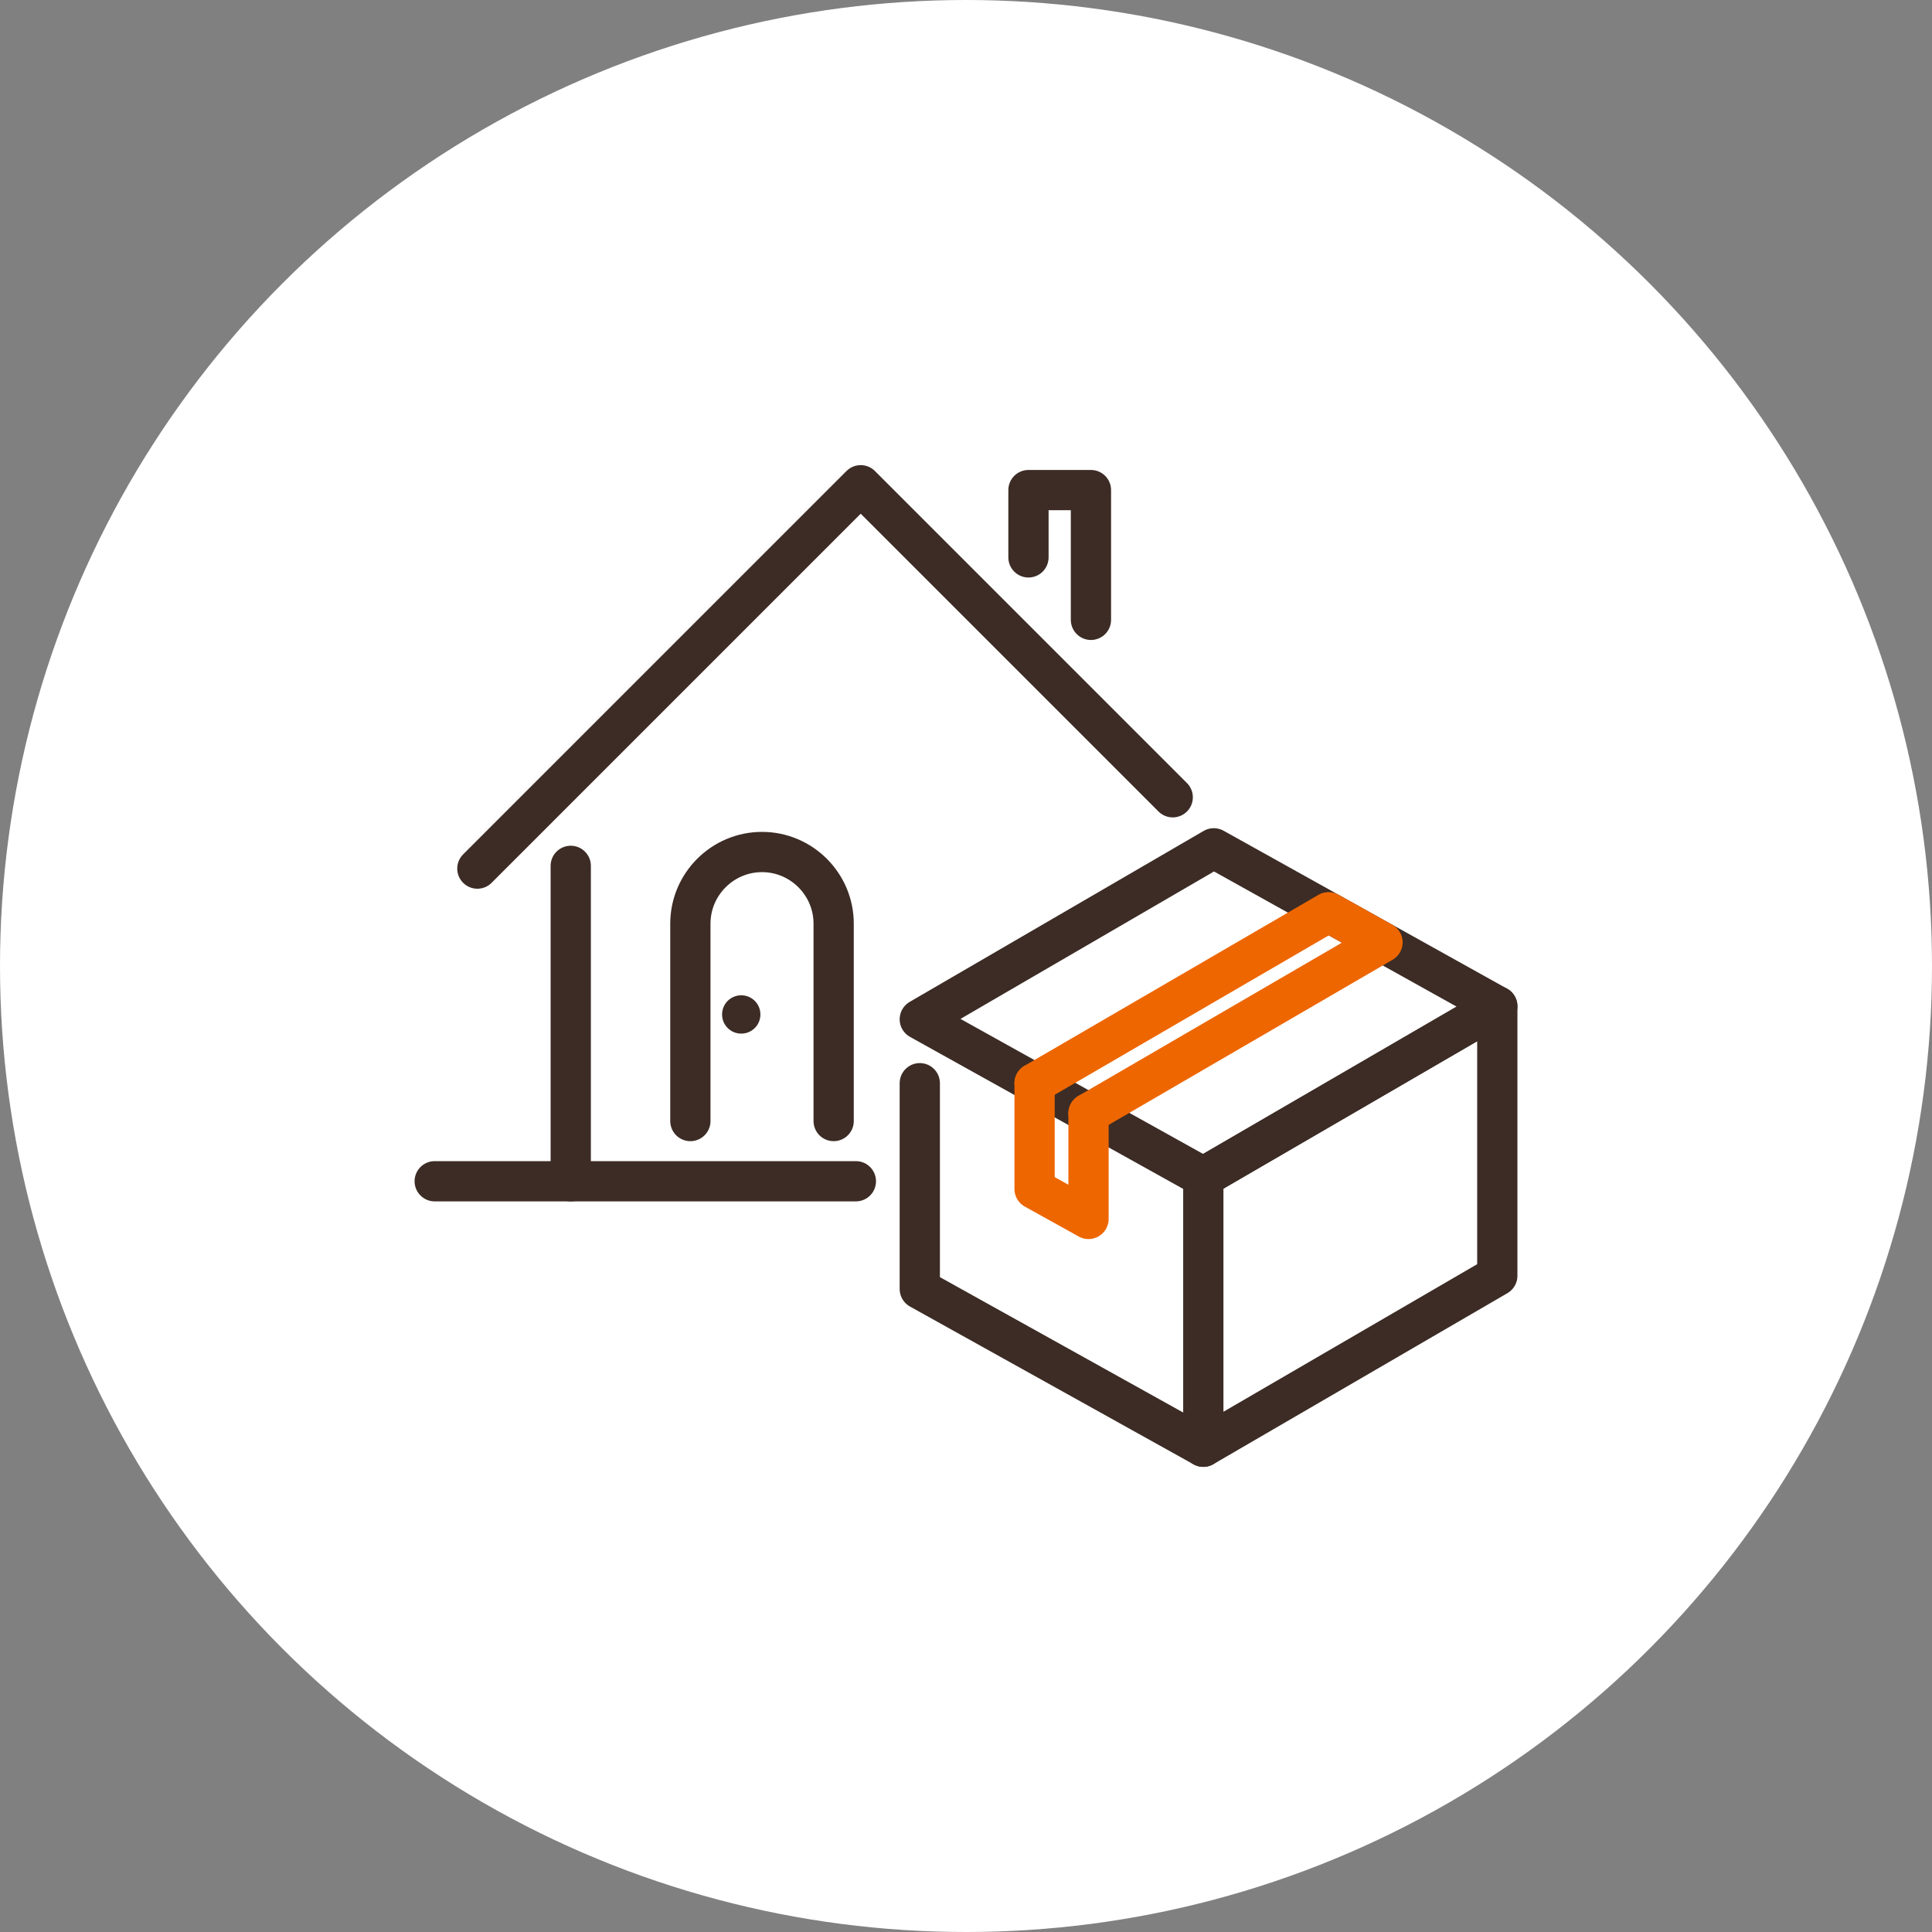
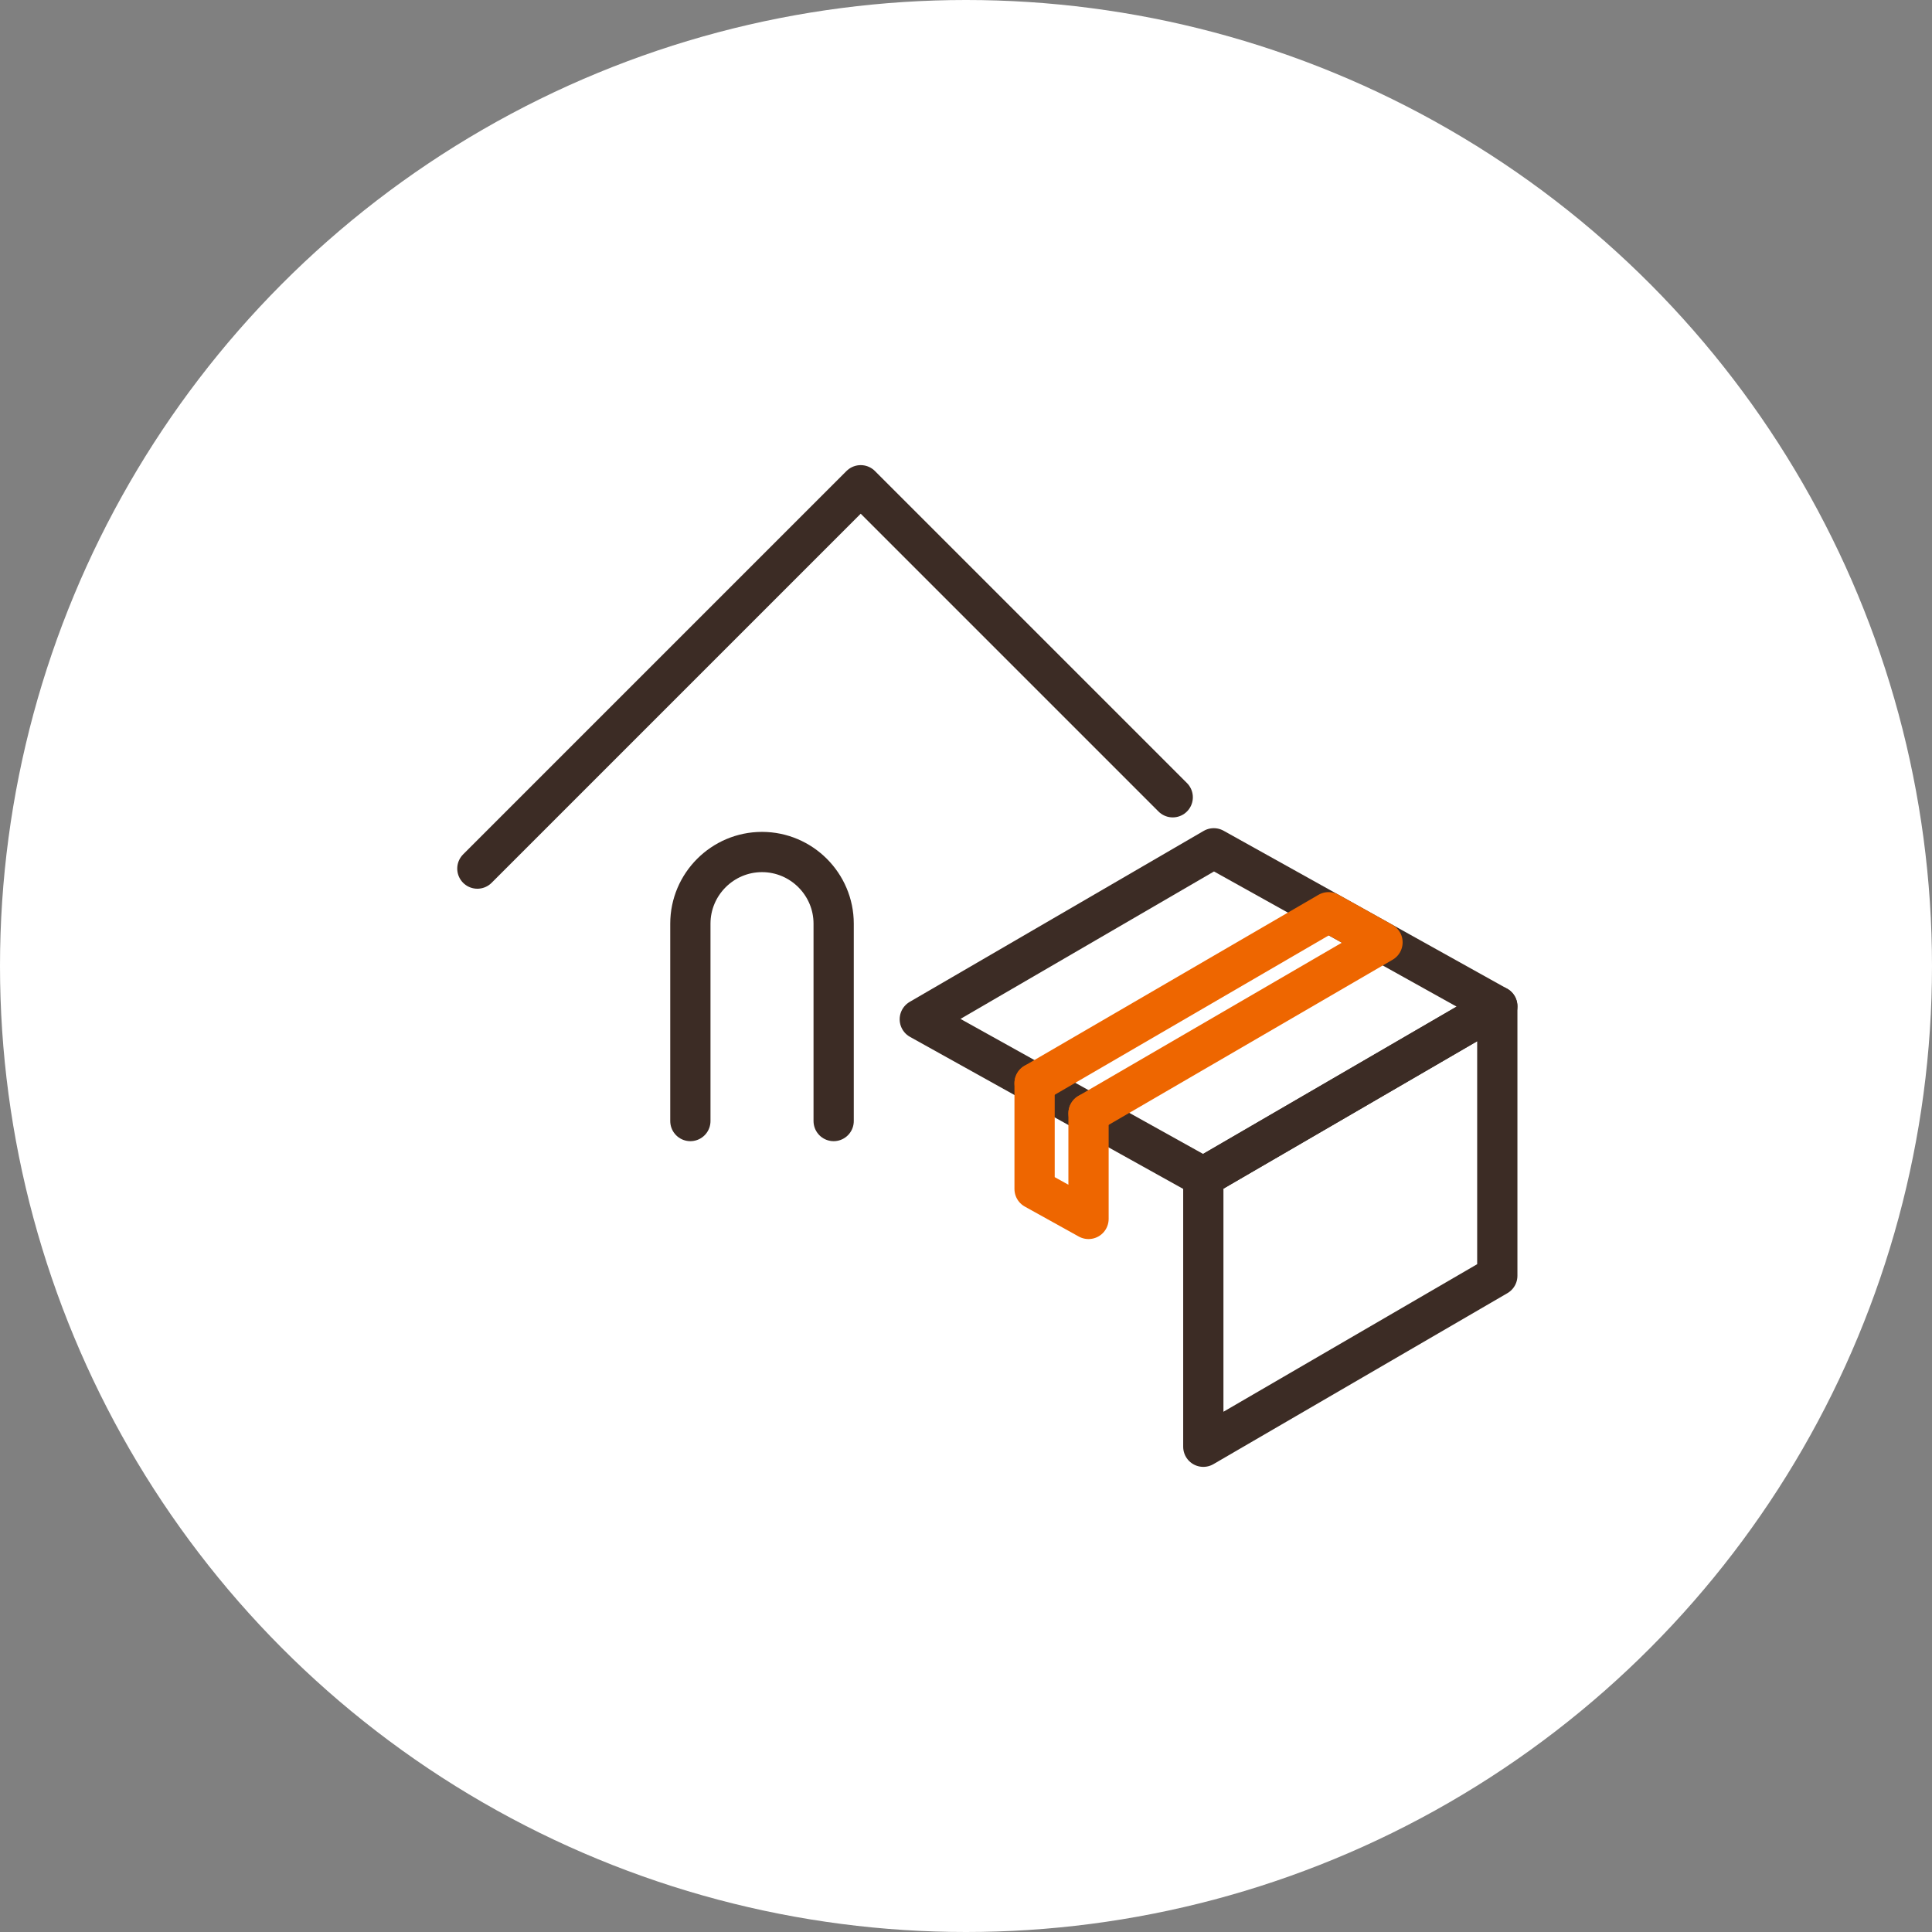
<svg xmlns="http://www.w3.org/2000/svg" id="_レイヤー_2" width="120" height="120" viewBox="0 0 120 120">
  <rect x="0" y="0" width="120" height="120" fill="#808080" stroke="none" />
  <defs>
    <style>.cls-1{stroke:#e60;}.cls-1,.cls-2{fill:none;stroke-linecap:round;stroke-linejoin:round;stroke-width:2.5px;}.cls-2{stroke:#3c2c25;}.cls-3{fill:#3c2c25;}.cls-3,.cls-4{stroke-width:0px;}.cls-4{fill:#fff;}</style>
  </defs>
  <g id="_メイン">
    <circle class="cls-4" cx="60" cy="60" r="60" />
-     <line class="cls-2" x1="27" y1="73.37" x2="53.16" y2="73.37" />
-     <line class="cls-2" x1="35.45" y1="53.78" x2="35.45" y2="73.37" />
    <polyline class="cls-2" points="29.65 53.95 53.46 30.14 72.84 49.52" />
-     <polyline class="cls-2" points="63.88 34.62 63.88 30.44 67.76 30.44 67.76 38.5" />
    <path class="cls-2" d="M42.88,69.63v-12.26c0-2.45,2-4.45,4.45-4.45h0c2.45,0,4.45,2,4.45,4.45v12.26" />
-     <path class="cls-3" d="M47.23,63.01c0,.66-.53,1.19-1.19,1.19s-1.19-.53-1.19-1.19.53-1.19,1.19-1.19,1.19.53,1.19,1.19Z" />
    <polygon class="cls-2" points="74.74 89.86 74.74 73.11 93 62.5 93 79.24 74.74 89.86" />
    <polygon class="cls-2" points="74.74 73.11 57.13 63.31 75.39 52.69 93 62.5 74.74 73.11" />
    <polyline class="cls-1" points="64.26 67.28 82.52 56.66 85.87 58.53 67.61 69.15" />
    <polyline class="cls-1" points="67.61 69.15 67.61 75.71 64.26 73.85 64.26 67.28" />
-     <polyline class="cls-2" points="74.74 89.86 57.13 80.06 57.13 67.28" />
  </g>
</svg>